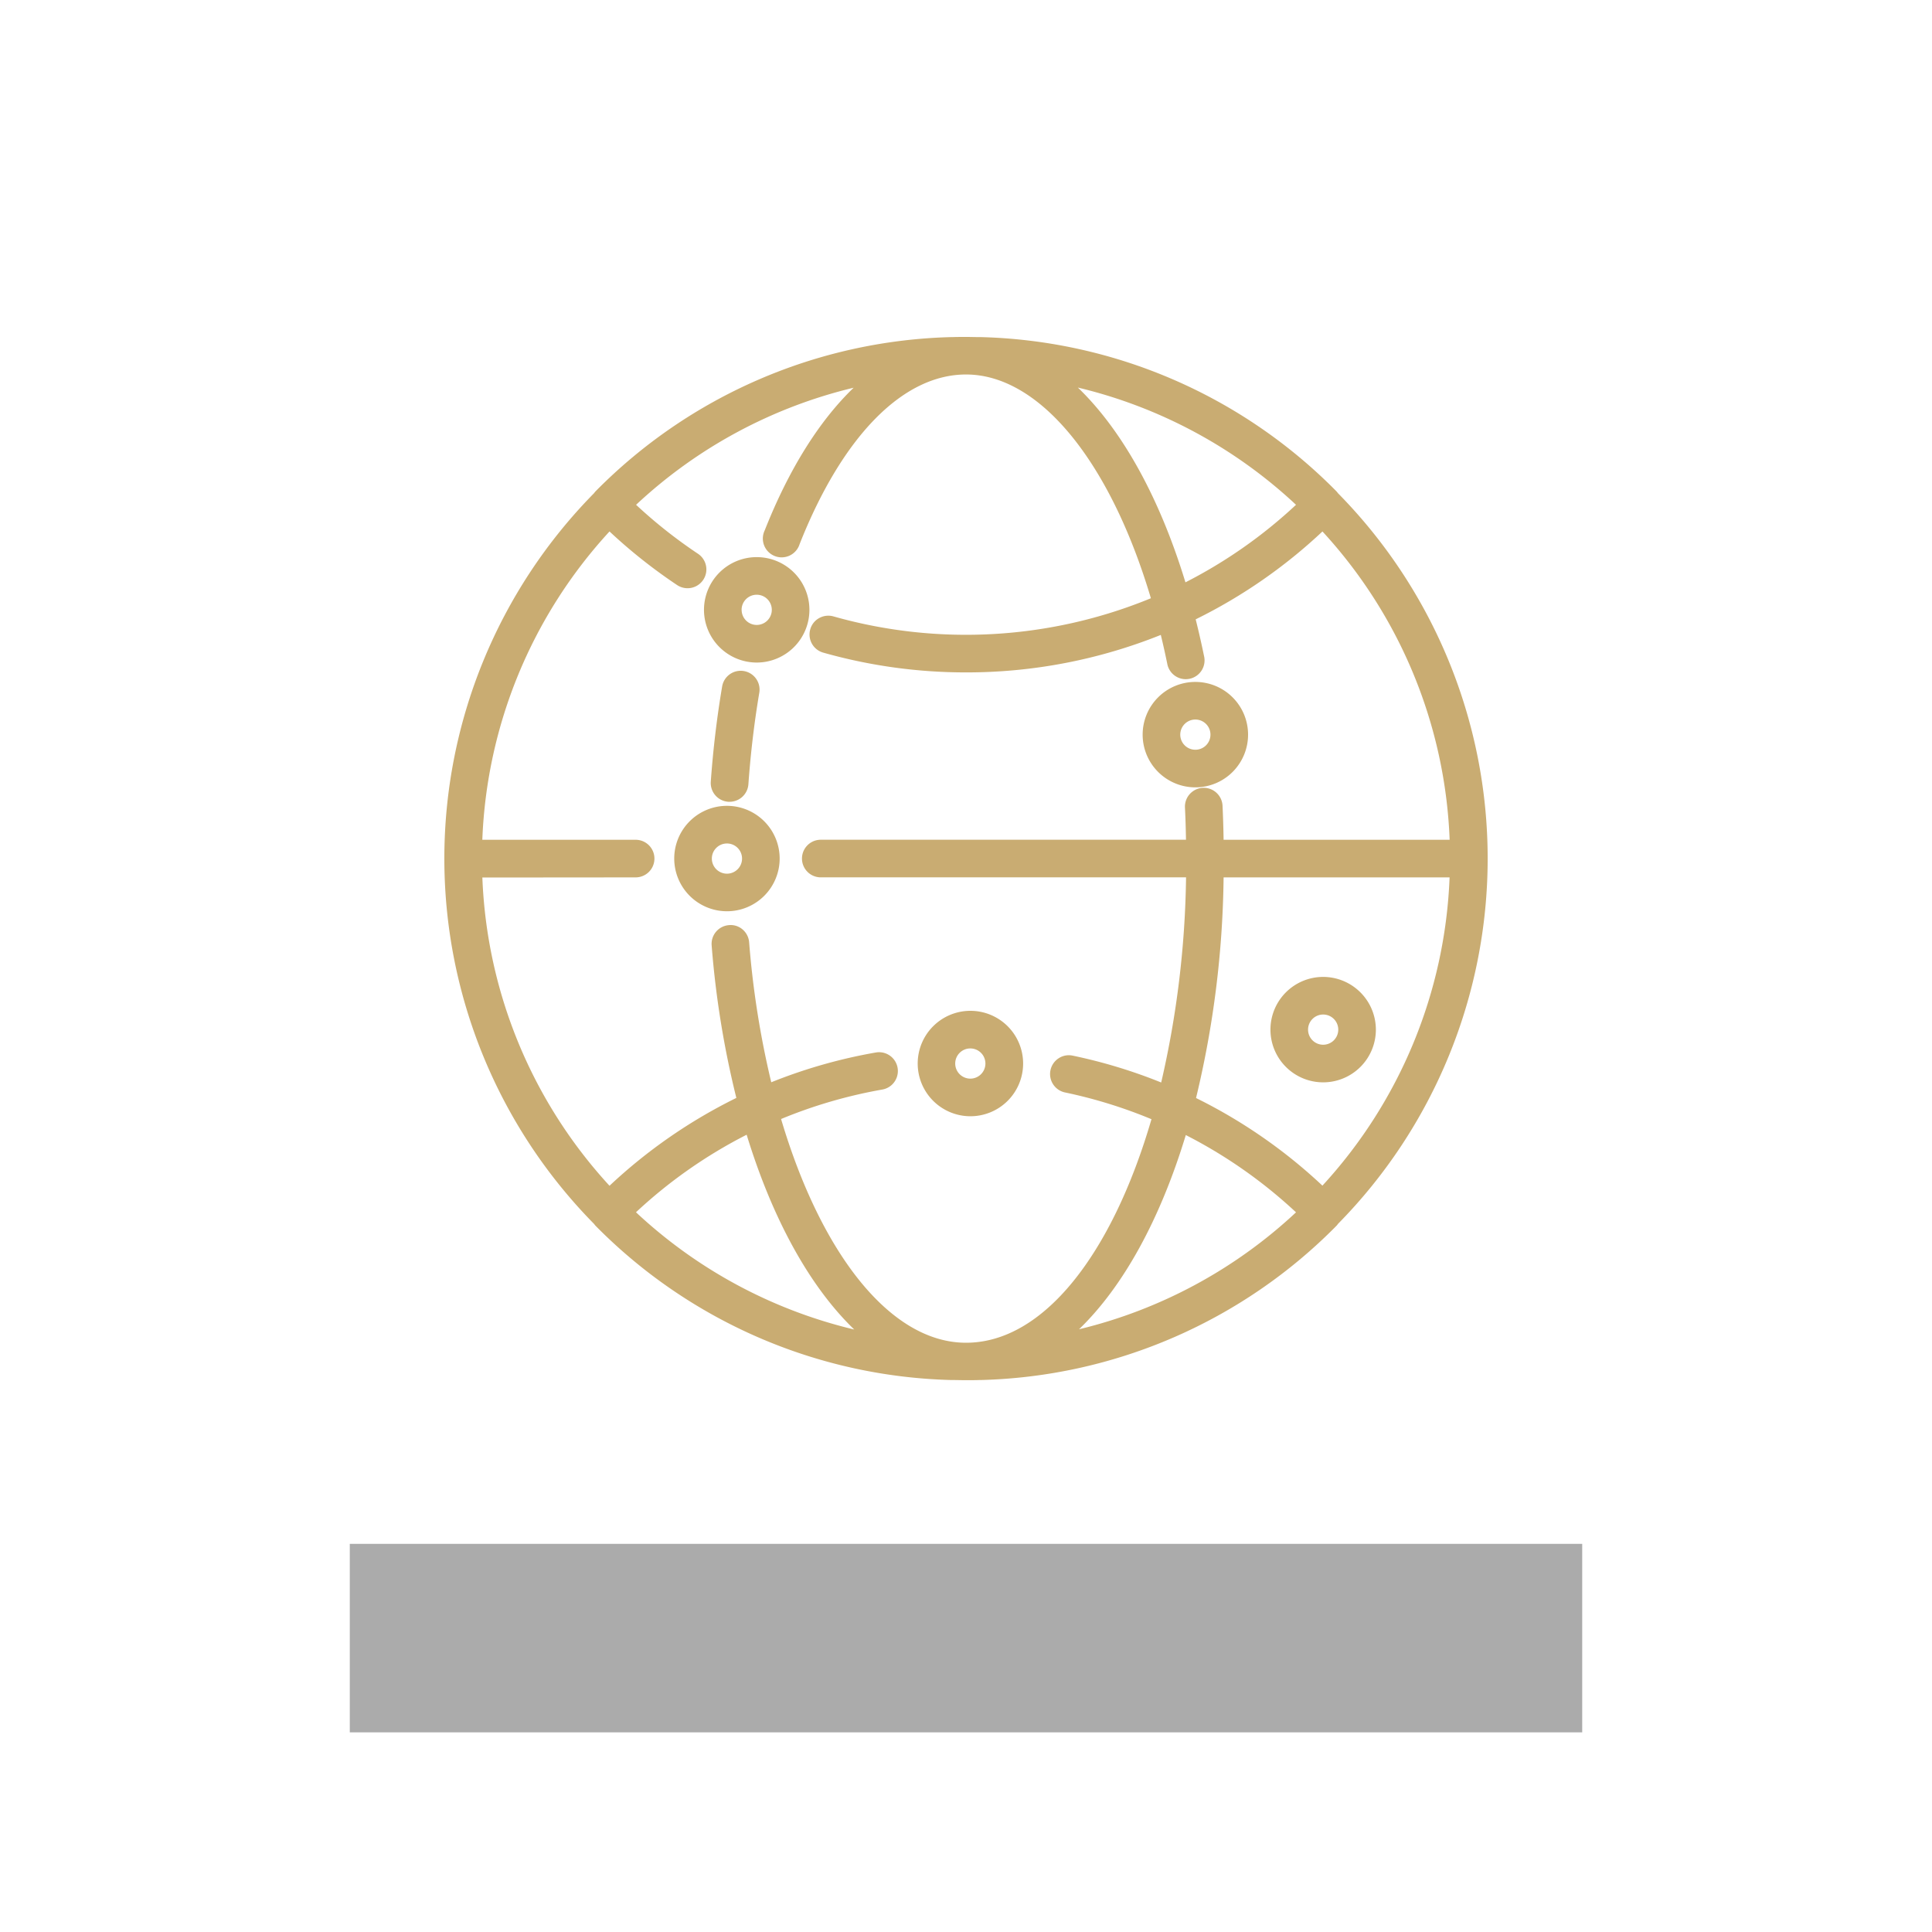
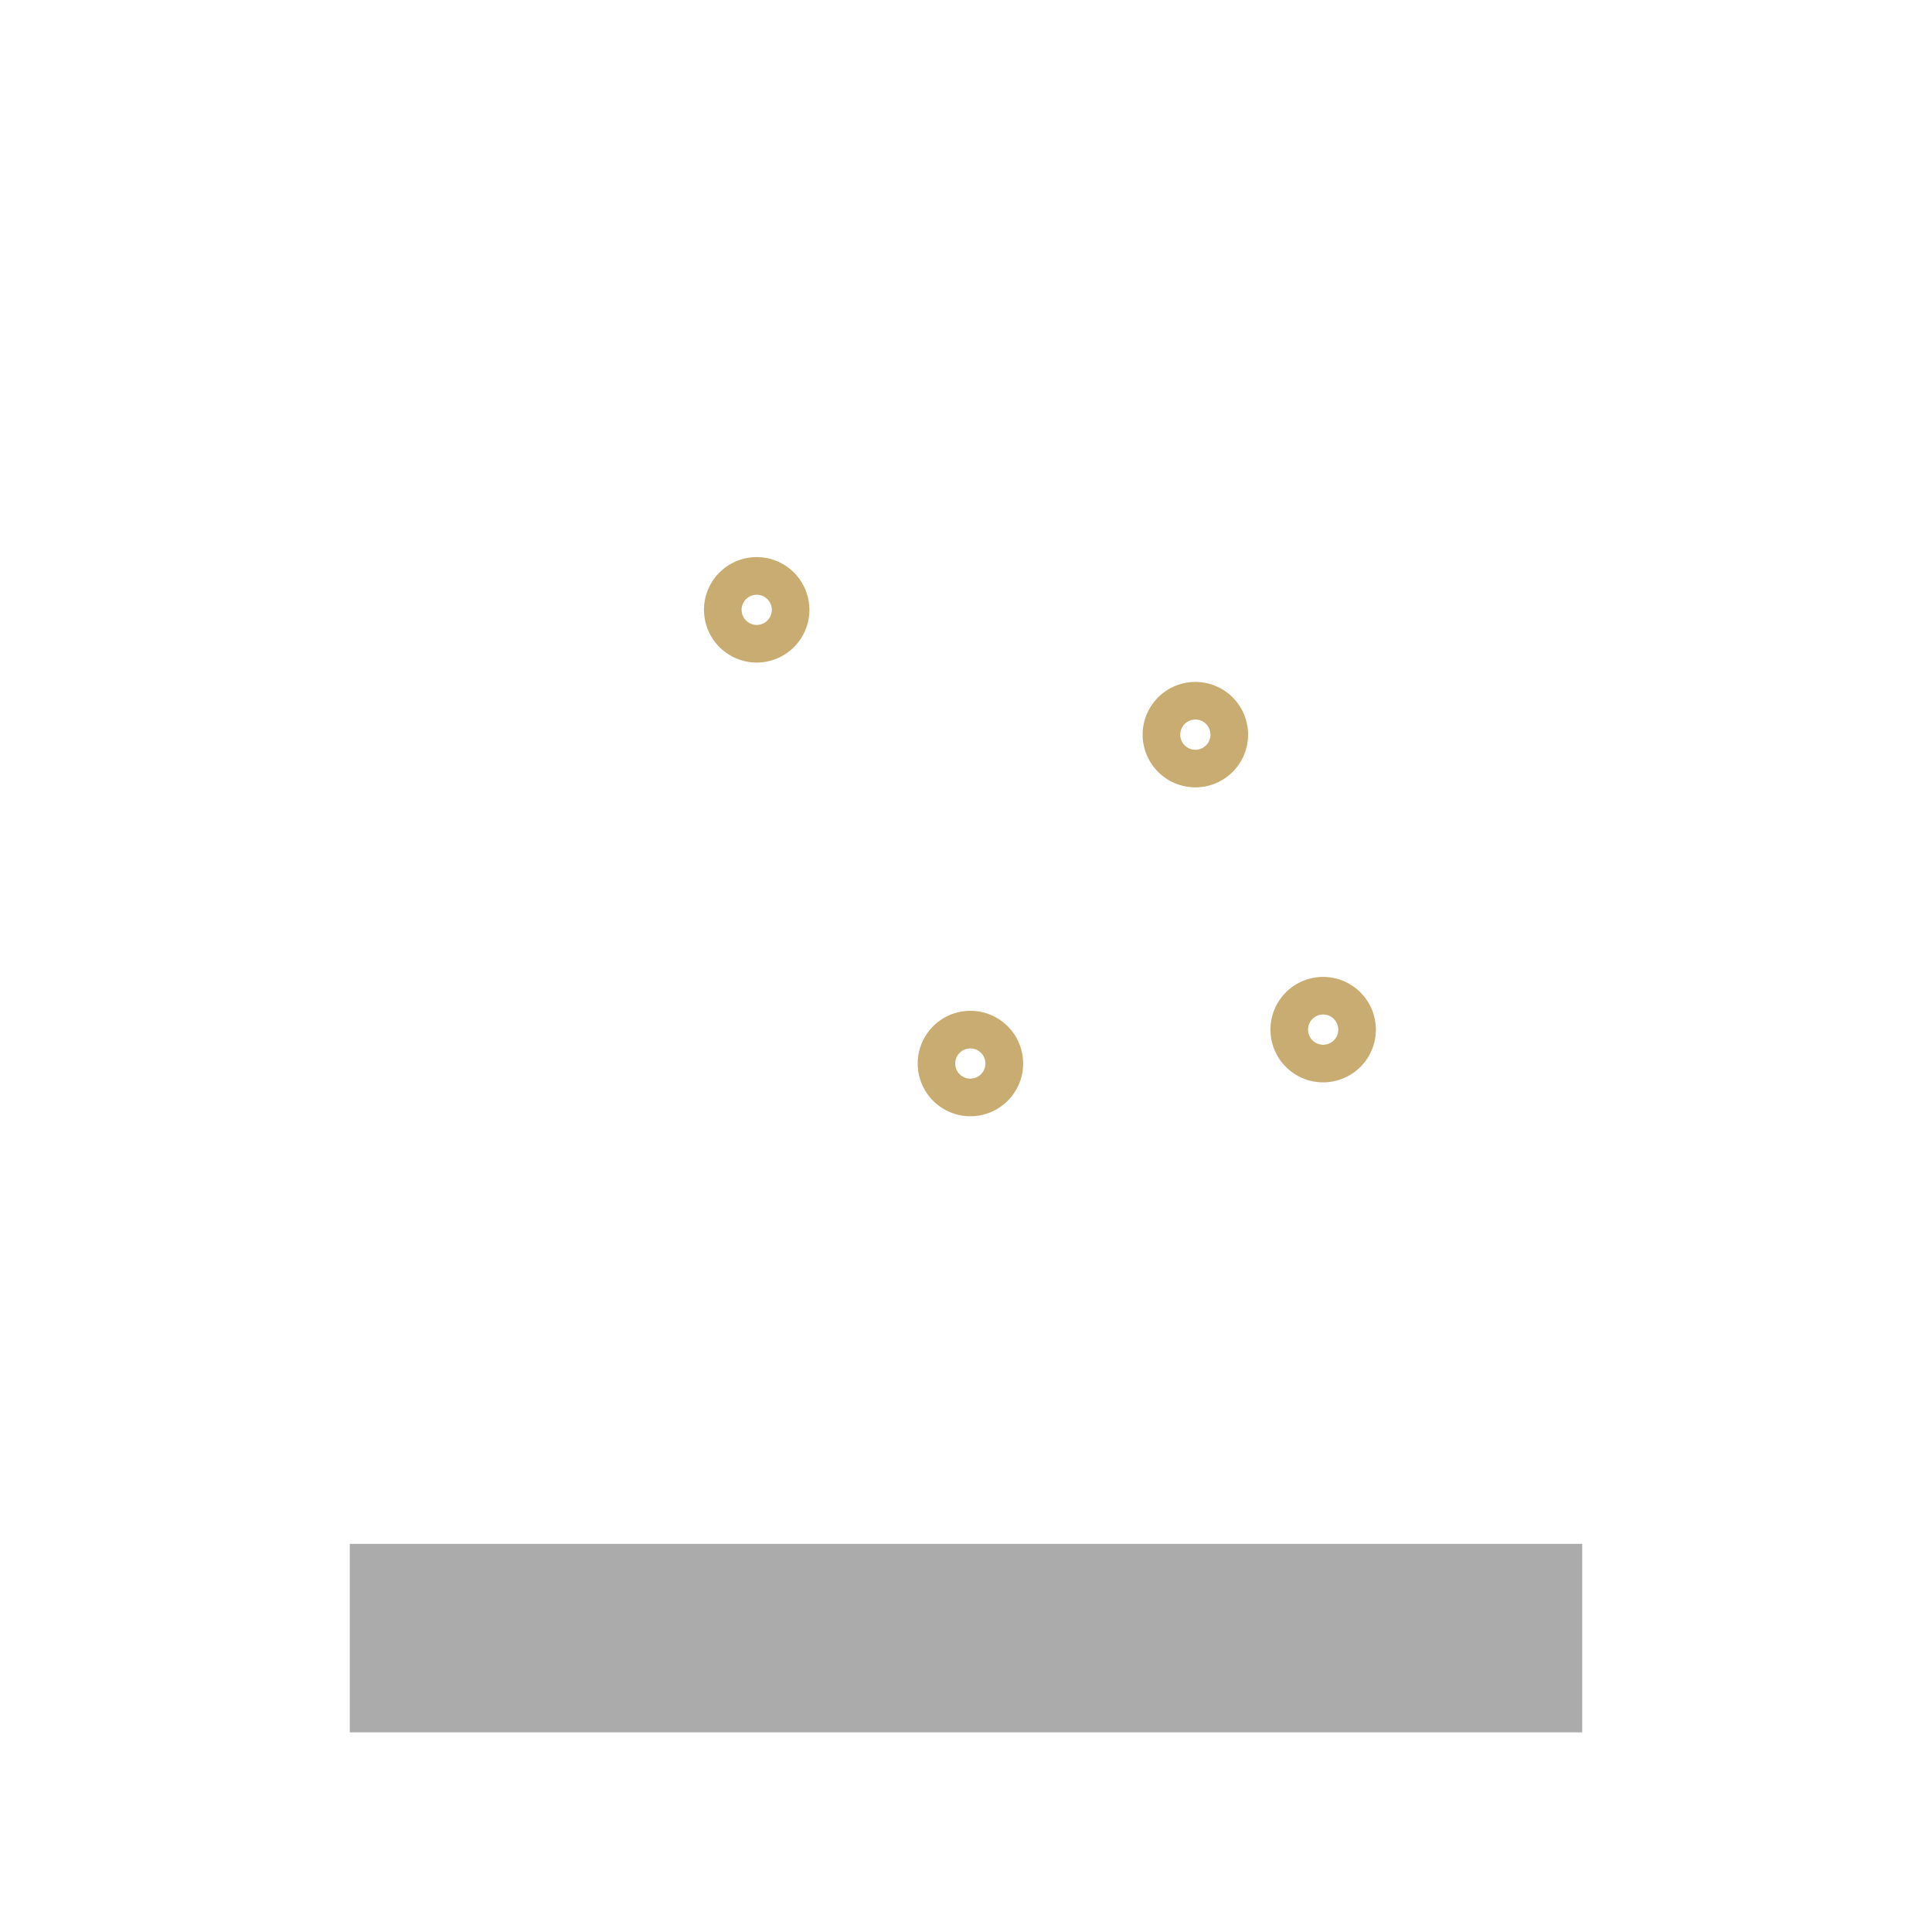
<svg xmlns="http://www.w3.org/2000/svg" id="Capa_1" data-name="Capa 1" viewBox="0 0 600 600">
  <defs>
    <style>.cls-1{fill:#ababab;}.cls-2{fill:#c9ac72;}</style>
  </defs>
  <rect class="cls-1" x="108.63" y="479.46" width="382.74" height="58.54" />
-   <path class="cls-2" d="M231,208.4a5.84,5.84,0,0,0-6.73,4.78c-1.62,9.56-2.81,19.52-3.53,29.59A5.85,5.85,0,0,0,226.2,249h.4a5.86,5.86,0,0,0,5.82-5.42c.69-9.68,1.83-19.26,3.39-28.47A5.84,5.84,0,0,0,231,208.4Z" />
-   <path class="cls-2" d="M415.07,380.66a4.18,4.18,0,0,0,.46-.58,161.7,161.7,0,0,0,0-226.9c-.15-.19-.29-.39-.46-.57a160.87,160.87,0,0,0-110.52-47.92h-.4c-1.38,0-2.76-.05-4.15-.05s-2.77,0-4.16.05h-.39a160.87,160.87,0,0,0-110.52,47.92,5.81,5.81,0,0,0-.45.56,161.71,161.71,0,0,0,0,226.92c.15.19.29.39.46.57a160.88,160.88,0,0,0,110.53,47.92h.38c1.39,0,2.77.05,4.16.05s2.77,0,4.15-.05h.39A160.88,160.88,0,0,0,415.07,380.66ZM197.4,272.48a5.84,5.84,0,0,0,0-11.68H149.79a149.78,149.78,0,0,1,39.5-95.75,163.75,163.75,0,0,0,21,16.65,5.84,5.84,0,1,0,6.48-9.72,151.88,151.88,0,0,1-19.23-15.21,150.07,150.07,0,0,1,67.57-36.36c-10.64,10.24-20.09,25.24-27.62,44.3A5.84,5.84,0,1,0,248.32,169c13.24-33.49,32.07-52.7,51.68-52.7,22.92,0,44.84,27.19,57.42,69.49a151,151,0,0,1-98.58,5.64,5.83,5.83,0,0,0-4.44.52,5.74,5.74,0,0,0-2.77,3.5,5.85,5.85,0,0,0,4,7.22A162.29,162.29,0,0,0,300,208.82a161.81,161.81,0,0,0,60.5-11.64c.73,3,1.42,6.09,2.06,9.24A5.84,5.84,0,0,0,374,204.09q-1.23-6-2.67-11.75a161.64,161.64,0,0,0,39.37-27.29,149.78,149.78,0,0,1,39.5,95.75H380c-.06-3.54-.16-7.08-.33-10.59a5.85,5.85,0,0,0-6.12-5.54,5.85,5.85,0,0,0-5.55,6.12c.17,3.3.26,6.65.32,10H254.9a5.84,5.84,0,1,0,0,11.68H368.34a299.08,299.08,0,0,1-7.72,63.71,160.63,160.63,0,0,0-27.48-8.34,5.76,5.76,0,0,0-4.39.83,5.84,5.84,0,0,0,2,10.6,149.68,149.68,0,0,1,26.85,8.31C345.44,389.28,324.16,417,300,417c-23.47,0-45-27.62-57.43-69.48A150,150,0,0,1,274,338.37a5.84,5.84,0,0,0-2-11.51,161.36,161.36,0,0,0-32.48,9.25,281.22,281.22,0,0,1-6.87-43.5,5.85,5.85,0,0,0-2.08-4,5.66,5.66,0,0,0-4.21-1.3,5.84,5.84,0,0,0-5.35,6.29,290.14,290.14,0,0,0,7.67,47.37,161.83,161.83,0,0,0-39.39,27.28,149.82,149.82,0,0,1-39.49-95.73ZM334.74,120.36a150.19,150.19,0,0,1,67.75,36.41,150.17,150.17,0,0,1-34.34,24.08C360.07,154.36,348.42,133.51,334.74,120.36ZM368.26,352.5a150.35,150.35,0,0,1,34.23,24,150.21,150.21,0,0,1-67.39,36.32C348.87,399.54,360.35,378.58,368.26,352.5ZM371.44,341A305.83,305.83,0,0,0,380,272.48h70.18a149.82,149.82,0,0,1-39.49,95.73A162,162,0,0,0,371.44,341Zm-106.12,71.9a150.12,150.12,0,0,1-67.81-36.42,150.06,150.06,0,0,1,34.37-24.08C239.92,378.68,251.54,399.67,265.32,412.92Z" />
  <path class="cls-2" d="M235,205.76a16.37,16.37,0,1,0-16.37-16.37A16.39,16.39,0,0,0,235,205.76Zm-4.69-16.37a4.69,4.69,0,1,1,4.69,4.69A4.69,4.69,0,0,1,230.32,189.39Z" />
  <path class="cls-2" d="M371.22,244.52a16.37,16.37,0,1,0-16.36-16.37A16.38,16.38,0,0,0,371.22,244.52Zm-4.68-16.37a4.69,4.69,0,1,1,4.68,4.69A4.69,4.69,0,0,1,366.54,228.15Z" />
  <path class="cls-2" d="M301.34,346.66A16.37,16.37,0,1,0,285,330.29,16.38,16.38,0,0,0,301.34,346.66Zm-4.69-16.37a4.69,4.69,0,1,1,4.69,4.69A4.7,4.7,0,0,1,296.65,330.29Z" />
  <path class="cls-2" d="M410.92,303.39a16.37,16.37,0,1,0,16.37,16.37A16.39,16.39,0,0,0,410.92,303.39Zm0,21.06a4.69,4.69,0,1,1,4.69-4.69A4.69,4.69,0,0,1,410.92,324.45Z" />
-   <path class="cls-2" d="M225.76,283a16.37,16.37,0,1,0-16.37-16.36A16.38,16.38,0,0,0,225.76,283Zm-4.69-16.36a4.69,4.69,0,1,1,4.69,4.69A4.7,4.7,0,0,1,221.07,266.64Z" />
</svg>